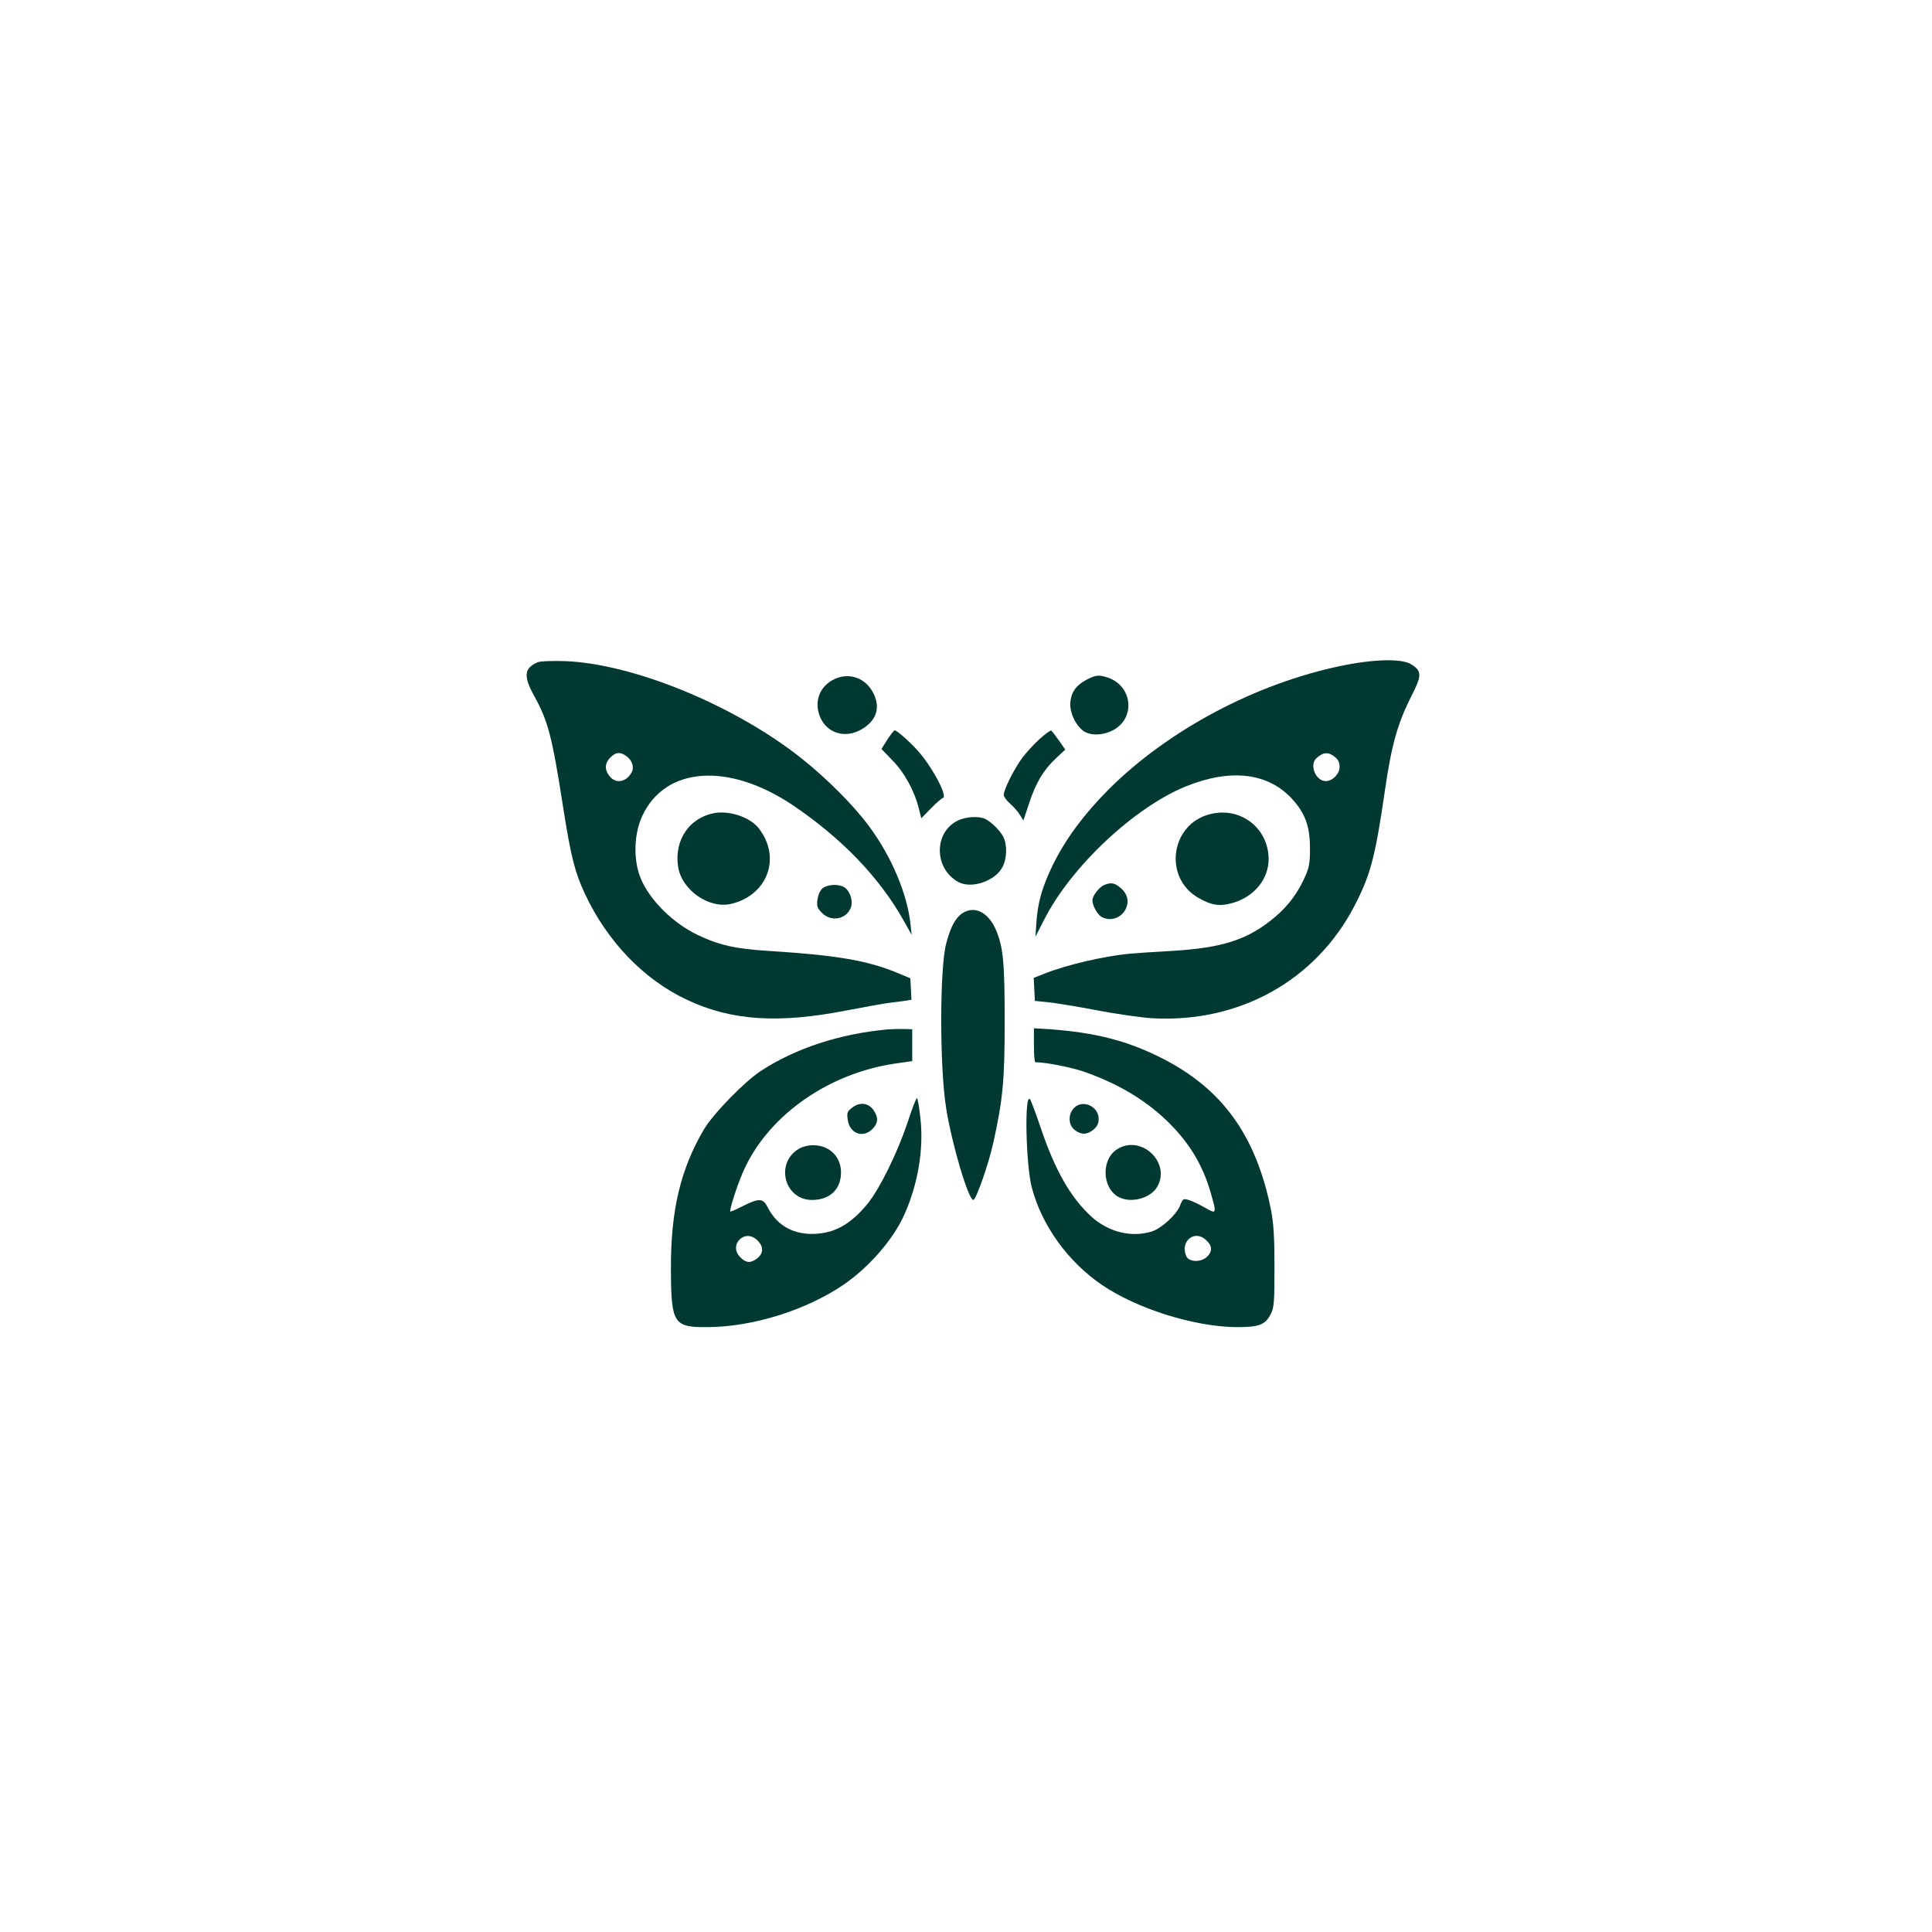
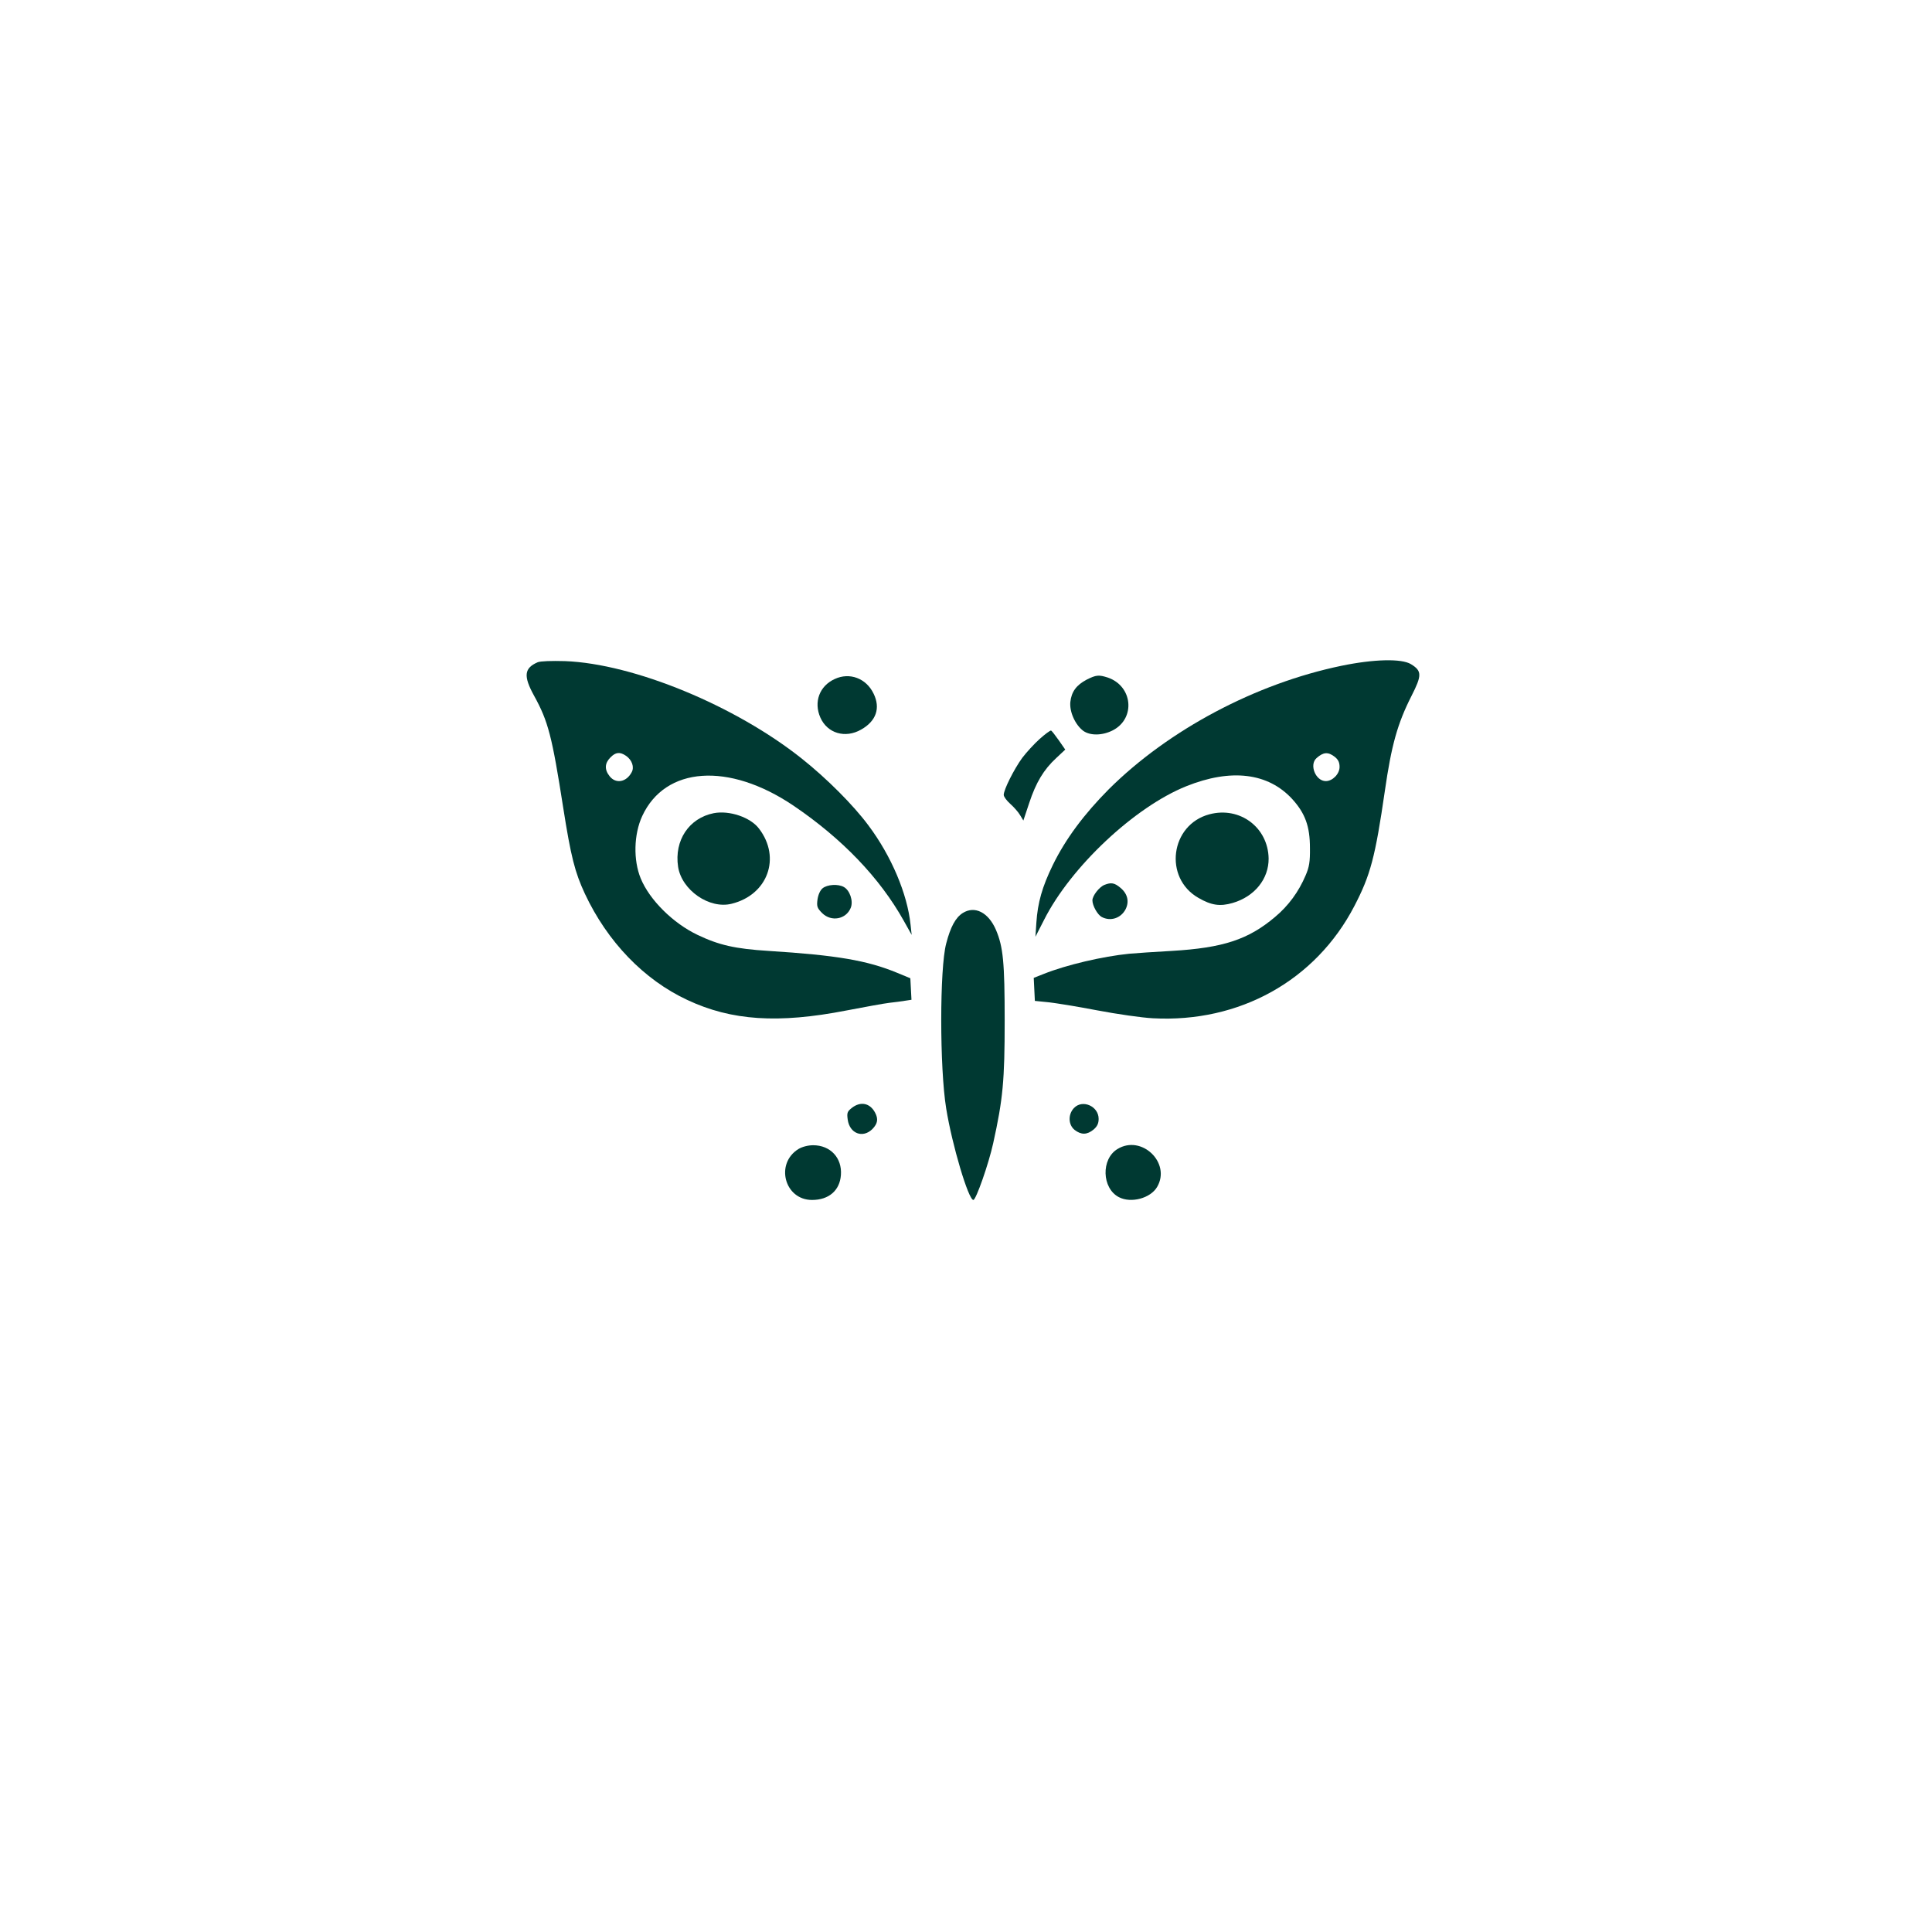
<svg xmlns="http://www.w3.org/2000/svg" version="1.0" width="1024pt" height="1024pt" viewBox="0 0 1024 1024" preserveAspectRatio="xMidYMid meet">
  <g transform="translate(0,1024) scale(0.1,-0.1)" fill="#003932" stroke="none">
    <path d="M2850 6730 c-72 -31 -77 -73 -19 -178 75 -136 95 -215 154 -592 41 -261 62 -343 115 -457 119 -254 313 -456 543 -563 234 -110 482 -126 842 -56 99 19 203 38 230 41 28 3 65 8 83 11 l33 5 -3 57 -3 57 -70 29 c-160 66 -320 93 -681 116 -178 11 -264 31 -377 85 -130 62 -254 185 -301 299 -40 97 -37 234 8 331 122 263 458 286 800 56 260 -176 459 -384 586 -611 l42 -75 -6 55 c-17 162 -101 362 -223 525 -80 108 -222 250 -353 354 -353 281 -891 503 -1255 517 -73 2 -130 0 -145 -6z m468 -496 c32 -22 45 -60 30 -87 -28 -53 -84 -63 -117 -21 -28 35 -26 69 4 99 28 29 51 31 83 9z" />
    <path d="M7109 6711 c-453 -94 -914 -338 -1232 -654 -131 -132 -229 -263 -297 -402 -56 -115 -80 -199 -87 -305 l-5 -75 46 90 c142 281 480 598 754 708 237 95 433 71 561 -68 69 -76 94 -145 94 -260 1 -73 -4 -101 -23 -145 -37 -87 -91 -161 -163 -221 -141 -119 -275 -163 -546 -179 -91 -5 -193 -12 -226 -15 -140 -14 -333 -59 -453 -107 l-53 -21 3 -61 3 -61 70 -7 c39 -4 156 -23 260 -43 105 -20 237 -39 295 -42 459 -25 863 200 1068 594 86 165 111 260 162 611 35 243 67 357 141 503 56 110 56 133 -3 169 -50 30 -195 27 -369 -9z m-35 -482 c19 -15 26 -30 26 -54 0 -37 -37 -75 -73 -75 -54 0 -89 87 -49 122 36 32 61 34 96 7z" />
    <path d="M4424 6641 c-81 -37 -112 -122 -76 -204 37 -84 132 -112 216 -64 80 45 104 114 66 191 -39 81 -127 114 -206 77z" />
    <path d="M5760 6638 c-55 -29 -81 -64 -87 -119 -5 -52 26 -121 69 -153 37 -26 101 -25 156 3 122 63 106 235 -27 280 -47 15 -61 14 -111 -11z" />
-     <path d="M4703 6320 l-31 -50 58 -60 c63 -63 118 -164 140 -256 l13 -51 51 52 c28 29 57 54 64 56 27 9 -63 174 -138 255 -44 48 -108 104 -118 103 -4 0 -21 -22 -39 -49z" />
    <path d="M5510 6323 c-29 -26 -70 -71 -92 -100 -43 -59 -98 -168 -98 -196 0 -10 16 -31 35 -48 19 -17 43 -44 52 -60 l17 -28 31 93 c36 109 77 177 143 238 l48 45 -34 49 c-19 27 -37 50 -41 52 -5 1 -32 -19 -61 -45z" />
    <path d="M3783 5930 c-131 -26 -210 -144 -189 -284 19 -124 166 -226 284 -196 191 47 263 244 145 398 -45 60 -157 98 -240 82z" />
    <path d="M6410 5924 c-207 -55 -244 -337 -58 -443 69 -40 115 -46 181 -27 117 34 192 128 191 236 -3 165 -153 277 -314 234z" />
-     <path d="M5075 5890 c-128 -64 -124 -258 7 -326 69 -36 193 7 231 80 25 47 26 119 4 162 -17 32 -61 76 -94 93 -34 17 -104 13 -148 -9z" />
    <path d="M5854 5550 c-28 -11 -64 -58 -64 -82 0 -28 27 -76 49 -88 47 -25 102 -7 127 41 20 40 11 82 -28 114 -31 26 -49 29 -84 15z" />
    <path d="M4360 5532 c-13 -11 -23 -33 -27 -59 -5 -37 -2 -46 25 -73 48 -47 126 -33 151 28 15 36 -5 94 -37 111 -31 17 -87 13 -112 -7z" />
    <path d="M5103 5401 c-38 -24 -65 -73 -88 -162 -35 -131 -35 -660 0 -874 31 -193 118 -485 144 -485 14 0 81 191 105 300 52 235 61 333 61 650 0 310 -8 391 -46 481 -40 93 -112 130 -176 90z" />
-     <path d="M4705 4784 c-252 -23 -487 -99 -672 -220 -86 -56 -252 -226 -302 -310 -124 -211 -176 -428 -175 -739 1 -291 13 -311 197 -309 240 2 519 90 717 224 136 93 266 242 324 374 73 164 103 350 84 513 -6 57 -15 103 -18 103 -4 0 -26 -57 -49 -127 -55 -165 -147 -351 -211 -431 -93 -114 -181 -162 -299 -162 -105 1 -185 49 -232 141 -25 49 -45 50 -133 6 -36 -19 -66 -31 -66 -28 0 27 48 170 80 235 135 283 449 499 795 549 l90 13 0 85 0 84 -45 1 c-25 1 -63 -1 -85 -2z m-690 -1119 c33 -32 32 -68 -1 -94 -35 -27 -59 -26 -89 4 -30 29 -32 68 -5 95 27 27 66 25 95 -5z" />
-     <path d="M5480 4700 c0 -49 3 -90 8 -90 53 0 191 -27 260 -51 177 -63 313 -143 431 -254 118 -112 193 -233 236 -380 35 -122 35 -122 -30 -85 -30 17 -68 35 -85 40 -29 8 -31 7 -46 -31 -20 -49 -100 -122 -152 -137 -108 -32 -227 -2 -318 80 -110 102 -191 242 -269 473 -26 77 -51 144 -56 149 -30 34 -22 -347 10 -469 53 -201 192 -393 371 -515 185 -126 486 -221 710 -224 123 -1 157 12 186 71 17 34 19 62 19 248 0 161 -5 231 -18 300 -79 397 -259 646 -584 809 -182 91 -347 133 -590 151 l-83 5 0 -90z m915 -1035 c28 -27 31 -51 11 -77 -30 -40 -105 -42 -120 -3 -31 81 50 140 109 80z" />
    <path d="M4515 4368 c-24 -19 -27 -26 -22 -62 10 -74 80 -101 131 -50 28 29 32 53 14 87 -27 51 -77 61 -123 25z" />
    <path d="M5692 4367 c-32 -34 -30 -89 4 -116 35 -27 66 -26 100 2 20 17 27 33 27 57 0 67 -86 105 -131 57z" />
    <path d="M4232 4150 c-125 -77 -74 -270 72 -270 89 0 147 50 153 132 7 91 -56 158 -147 158 -27 0 -58 -8 -78 -20z" />
    <path d="M5923 4150 c-88 -53 -83 -208 7 -255 65 -34 168 -6 203 54 75 128 -83 279 -210 201z" />
  </g>
</svg>